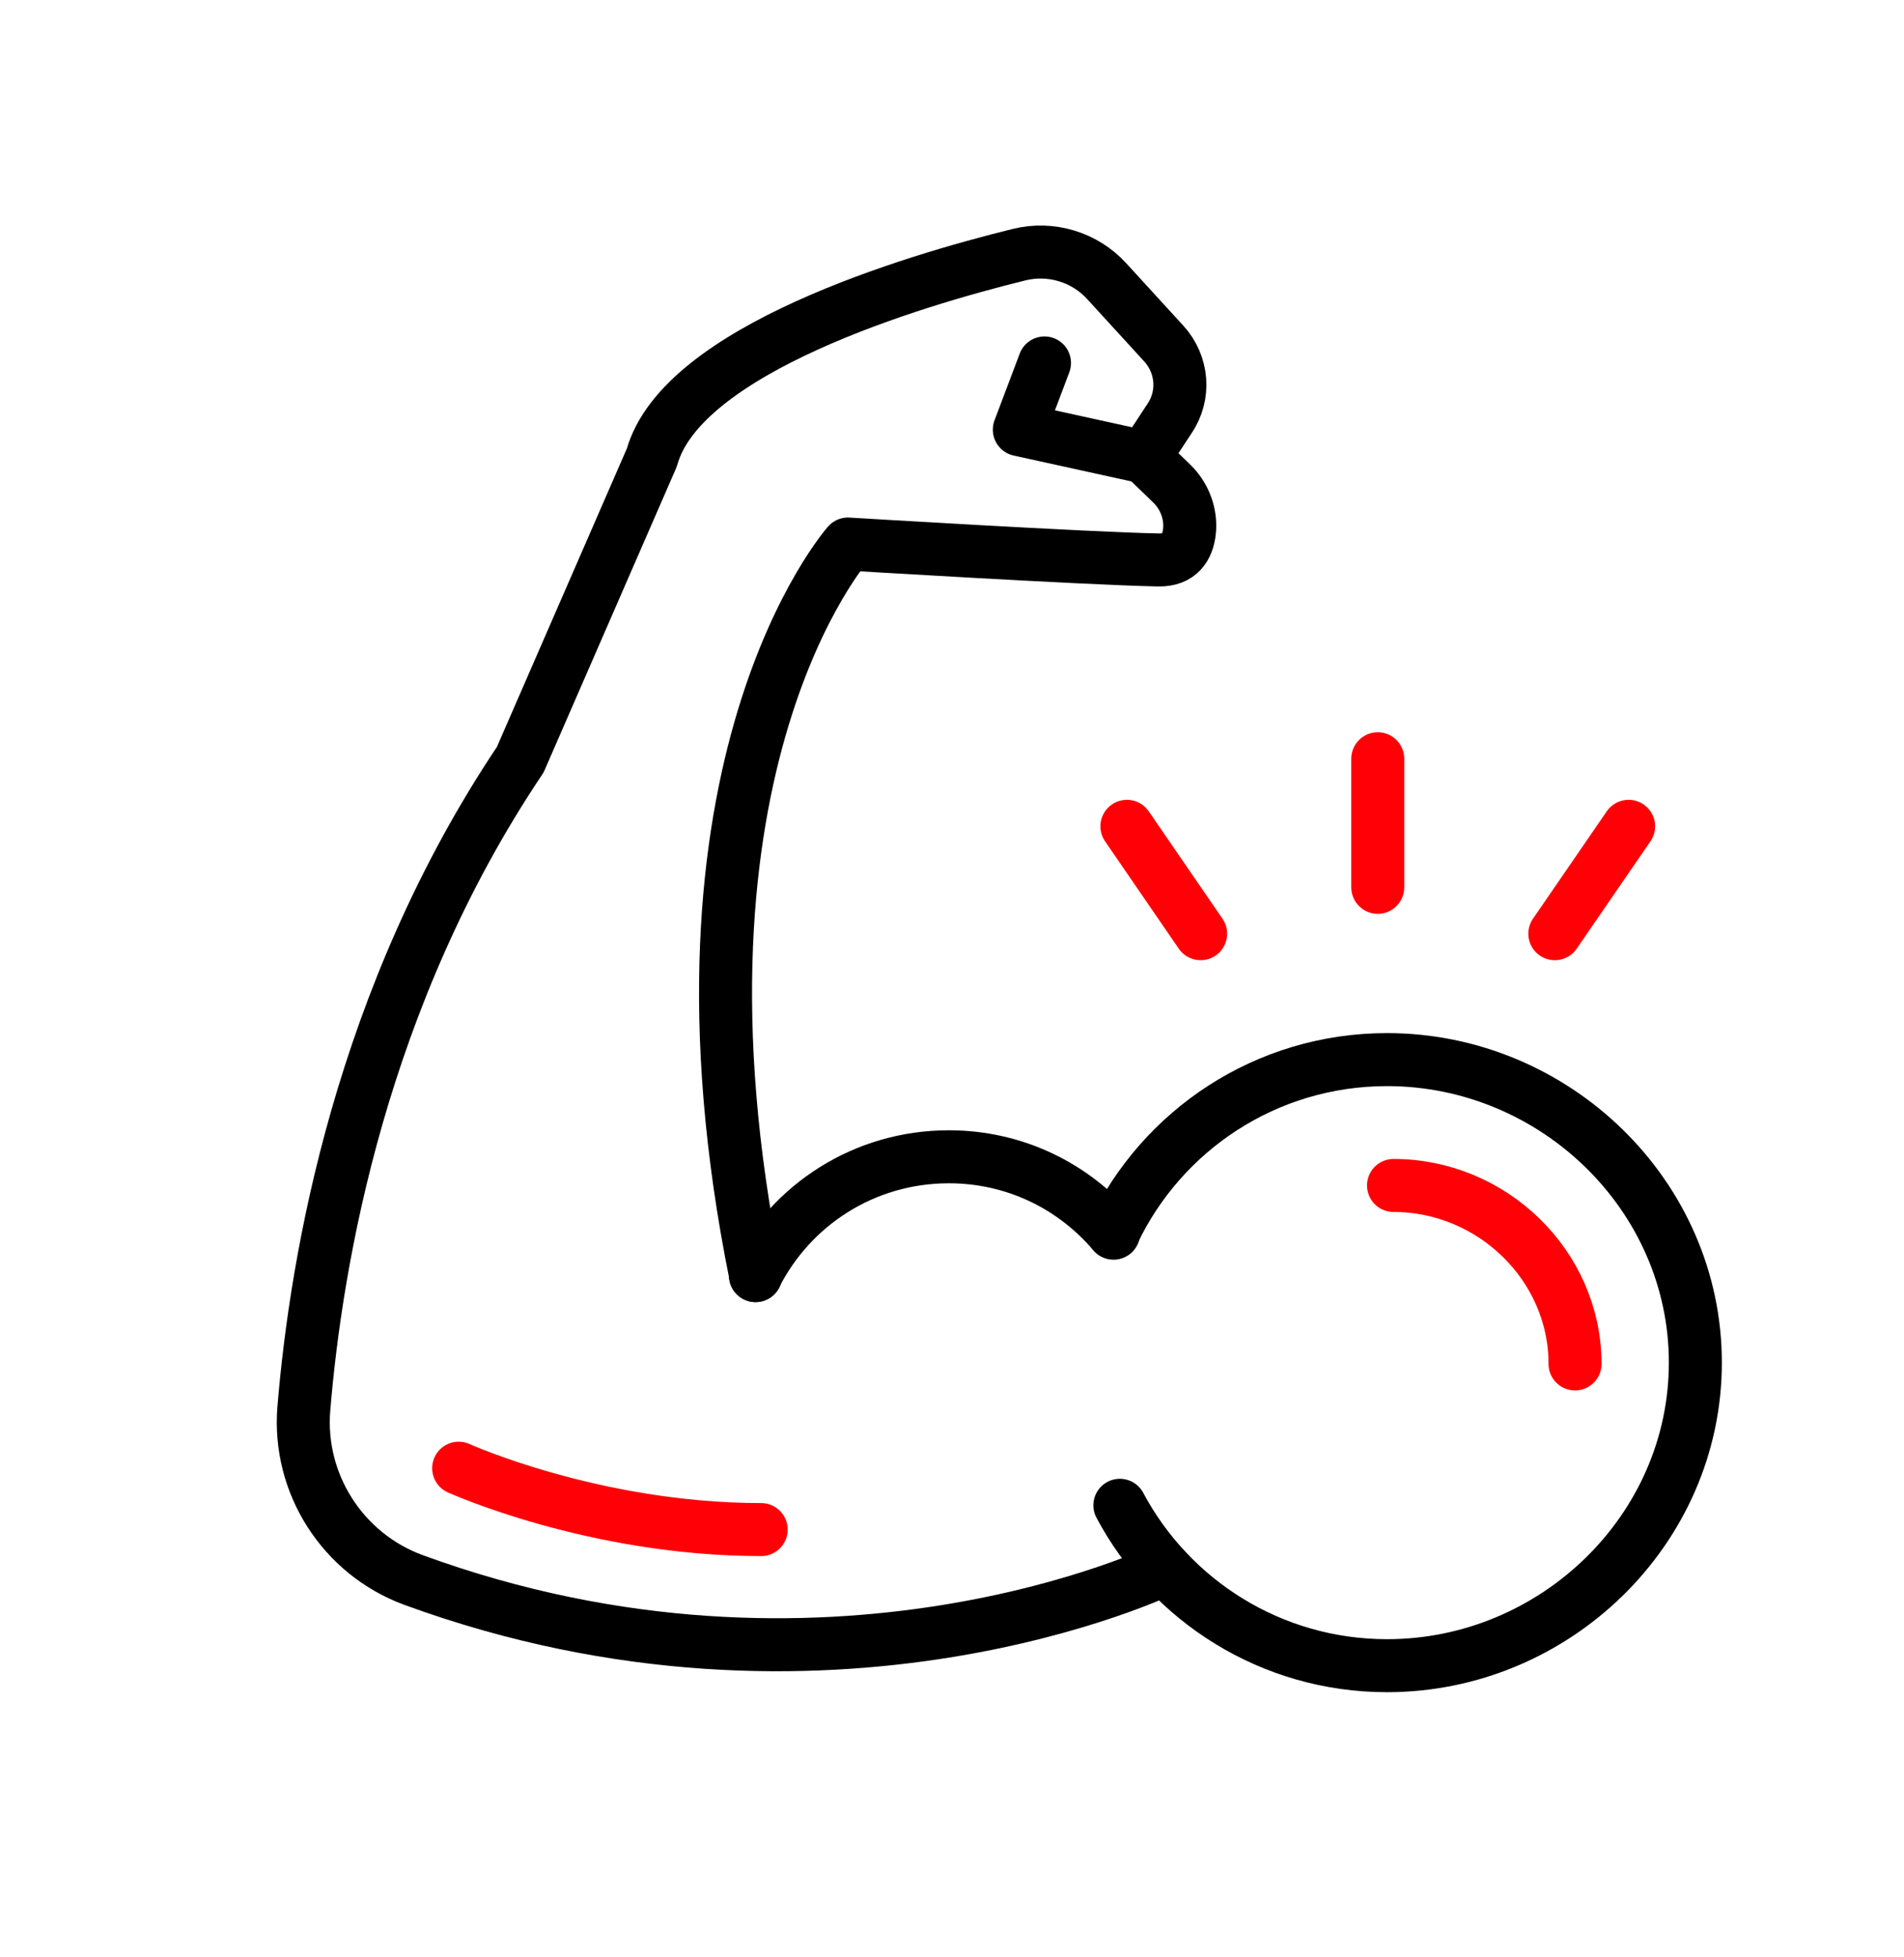
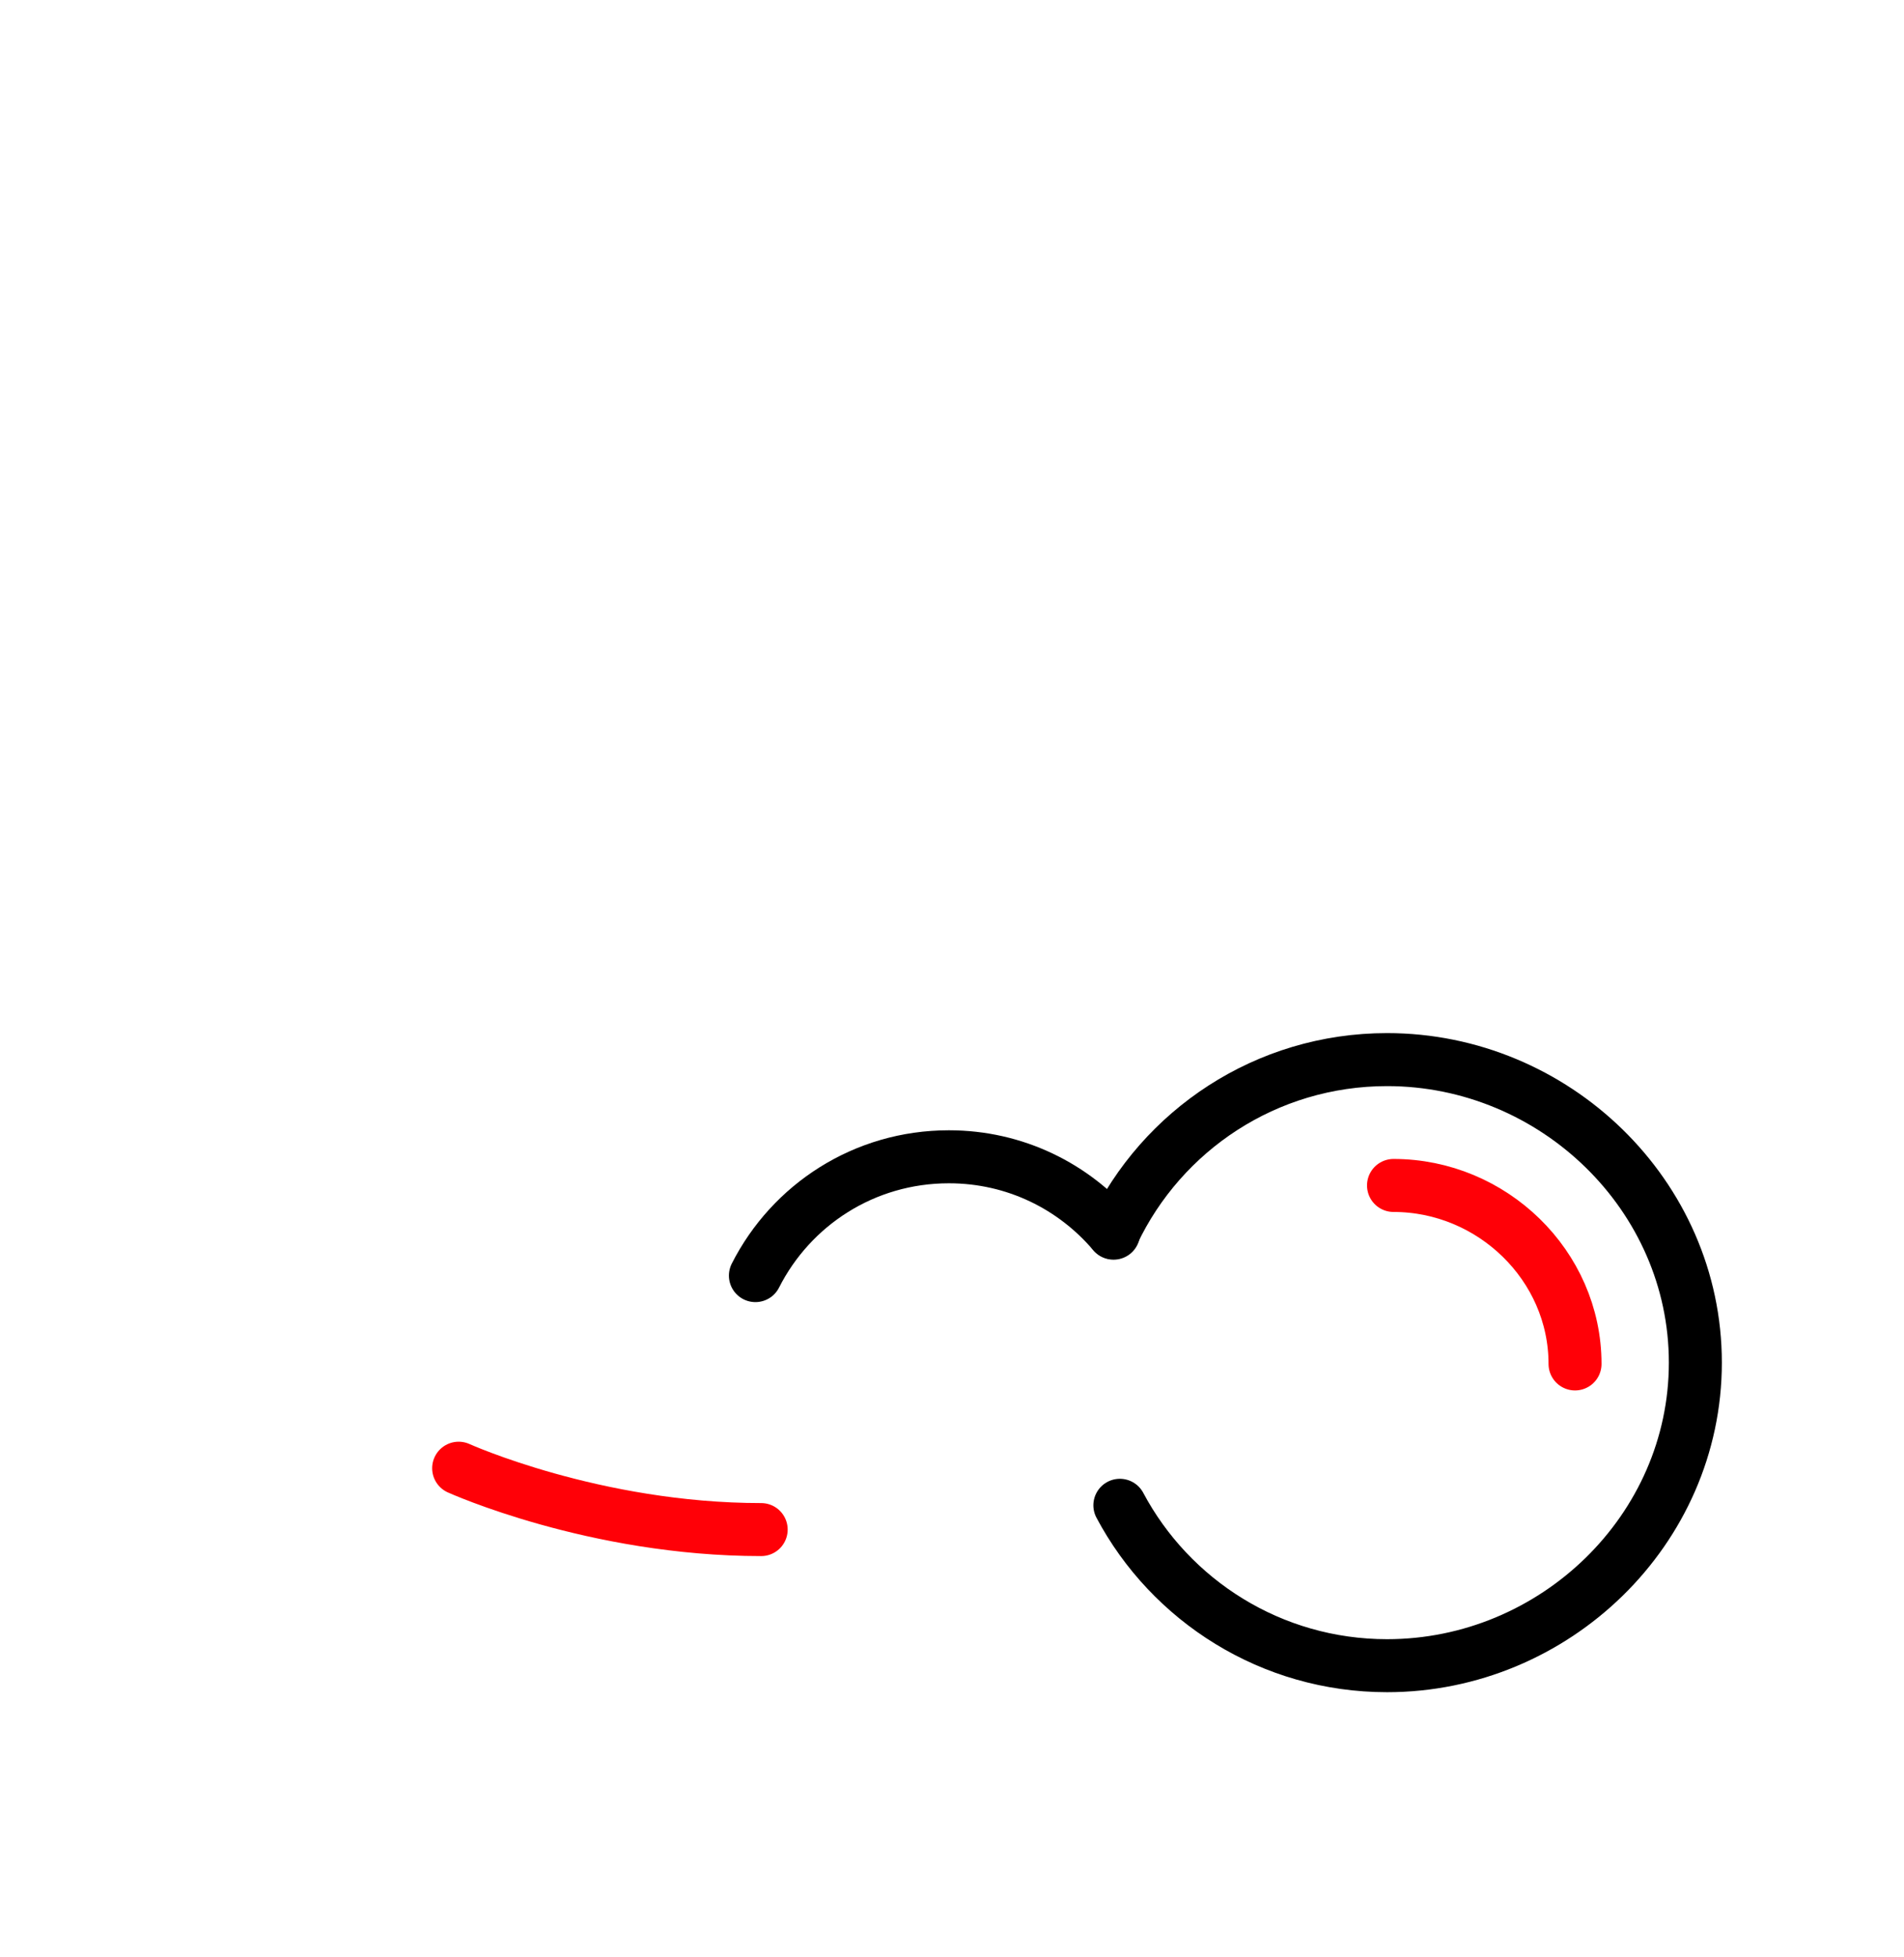
<svg xmlns="http://www.w3.org/2000/svg" fill="none" viewBox="0 0 36 37" height="37" width="36">
  <path stroke-linejoin="round" stroke-linecap="round" stroke-miterlimit="10" stroke-width="1.002" stroke="black" d="M21.049 23.303C21.967 21.366 23.938 20.03 26.226 20.03C29.391 20.03 32.055 22.593 32.055 25.758C32.055 28.923 29.391 31.487 26.226 31.487C24.038 31.487 22.134 30.259 21.174 28.455" />
  <path stroke-linejoin="round" stroke-linecap="round" stroke-miterlimit="10" stroke-width="1.002" stroke="#FF0007" d="M26.348 22.409C28.21 22.409 29.78 23.921 29.78 25.783" />
  <path stroke-linejoin="round" stroke-linecap="round" stroke-miterlimit="10" stroke-width="1.002" stroke="black" d="M14.283 24.113C14.96 22.777 16.337 21.867 17.941 21.867C19.193 21.867 20.304 22.426 21.055 23.311" />
-   <path stroke-linejoin="round" stroke-linecap="round" stroke-miterlimit="10" stroke-width="1.002" stroke="black" d="M22.029 29.658C22.029 29.658 15.665 32.739 7.816 29.866C6.48 29.374 5.628 28.046 5.745 26.626C5.979 23.804 6.822 18.852 9.837 14.36L12.325 8.648C12.893 6.61 17.26 5.308 19.265 4.815C19.866 4.665 20.509 4.857 20.926 5.316L22.003 6.493C22.363 6.886 22.413 7.47 22.112 7.913L21.636 8.639L22.154 9.14C22.396 9.374 22.529 9.717 22.488 10.059C22.454 10.335 22.312 10.594 21.903 10.585C20.567 10.56 16.033 10.284 16.033 10.284C16.033 10.284 12.334 14.46 14.288 24.113" />
  <path stroke-linejoin="round" stroke-linecap="round" stroke-miterlimit="10" stroke-width="1.002" stroke="#FF0007" d="M8.672 27.754C8.672 27.754 11.236 28.914 14.392 28.914" />
-   <path stroke-linejoin="round" stroke-linecap="round" stroke-miterlimit="10" stroke-width="1.002" stroke="black" d="M21.628 8.639L19.273 8.122L19.749 6.861" />
-   <path stroke-linejoin="round" stroke-linecap="round" stroke-miterlimit="10" stroke-width="1.002" stroke="#FF0007" d="M22.701 17.65L21.307 15.62M29.398 17.65L30.793 15.62M26.05 14.343V16.773" />
</svg>